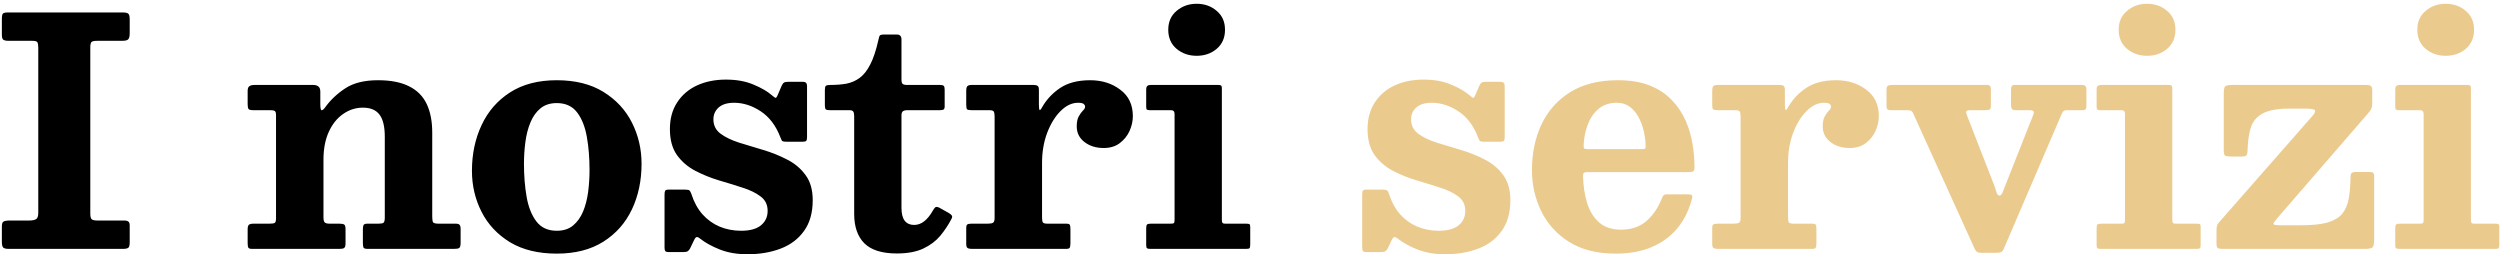
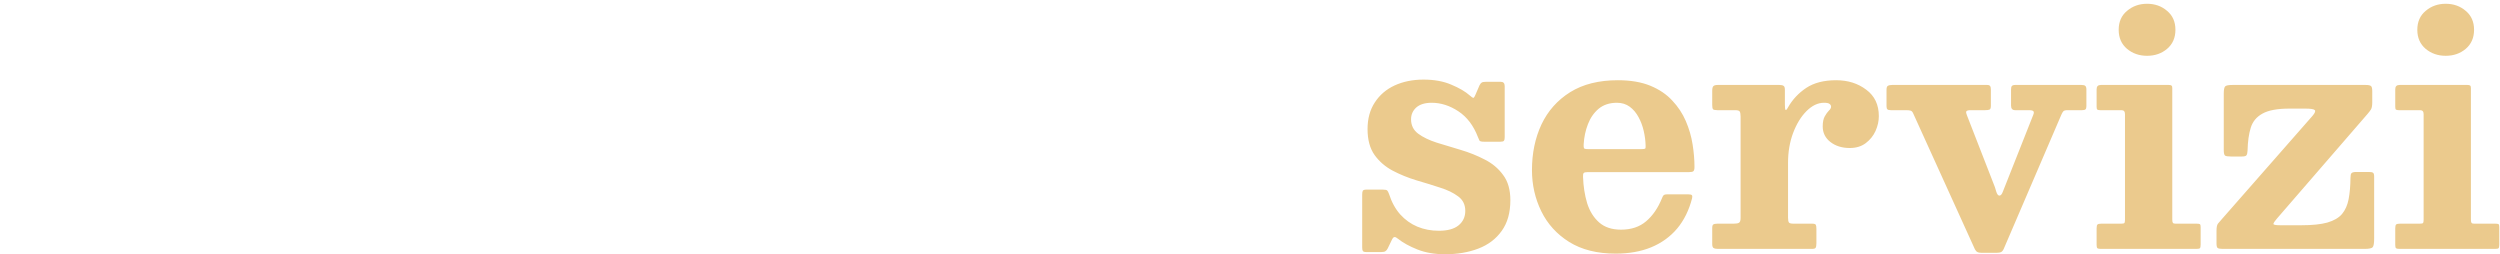
<svg xmlns="http://www.w3.org/2000/svg" width="452" height="46" viewBox="0 0 452 46" fill="none">
-   <path d="M16.326 8.634V38.616C16.326 39.148 16.411 39.49 16.582 39.642C16.753 39.794 17.105 39.87 17.637 39.87H22.453C22.814 39.87 23.07 39.937 23.223 40.069C23.375 40.184 23.451 40.431 23.451 40.81V43.831C23.451 44.325 23.365 44.648 23.194 44.8C23.023 44.934 22.681 45 22.168 45H1.619C1.107 45 0.764 44.924 0.594 44.772C0.422 44.601 0.337 44.259 0.337 43.746V40.953C0.337 40.478 0.432 40.184 0.622 40.069C0.831 39.937 1.22 39.87 1.79 39.87H5.268C5.8 39.87 6.208 39.794 6.493 39.642C6.778 39.49 6.92 39.1 6.92 38.474V8.634C6.92 8.14 6.864 7.808 6.75 7.636C6.654 7.465 6.351 7.38 5.838 7.38H1.591C1.116 7.38 0.783 7.314 0.594 7.181C0.422 7.048 0.337 6.744 0.337 6.269V3.447C0.337 2.915 0.404 2.583 0.536 2.45C0.669 2.317 0.993 2.25 1.506 2.25H22.168C22.719 2.25 23.07 2.336 23.223 2.506C23.375 2.659 23.451 3.001 23.451 3.533V6.012C23.451 6.601 23.346 6.981 23.137 7.152C22.947 7.304 22.596 7.38 22.082 7.38H17.579C17.029 7.38 16.677 7.456 16.525 7.608C16.392 7.76 16.326 8.102 16.326 8.634ZM48.907 19.92H45.801C45.345 19.92 45.06 19.854 44.946 19.721C44.832 19.569 44.775 19.274 44.775 18.837V16.443C44.775 16.006 44.879 15.721 45.088 15.588C45.297 15.436 45.601 15.36 46 15.36H56.659C57.039 15.36 57.343 15.455 57.571 15.645C57.799 15.816 57.913 16.13 57.913 16.585V18.752C57.913 19.474 57.98 19.863 58.113 19.92C58.265 19.977 58.483 19.816 58.768 19.436C59.737 18.087 60.963 16.927 62.445 15.959C63.927 14.989 65.893 14.505 68.344 14.505C70.662 14.505 72.543 14.876 73.987 15.617C75.431 16.338 76.486 17.402 77.151 18.808C77.816 20.215 78.148 21.934 78.148 23.967V39.186C78.148 39.718 78.205 40.06 78.319 40.212C78.452 40.364 78.794 40.44 79.345 40.44H82.395C82.737 40.44 82.965 40.507 83.079 40.639C83.212 40.773 83.278 41.02 83.278 41.38V43.946C83.278 44.44 83.183 44.743 82.993 44.858C82.822 44.953 82.49 45 81.996 45H66.492C66.074 45 65.817 44.924 65.722 44.772C65.646 44.601 65.608 44.306 65.608 43.889V41.495C65.608 41.133 65.646 40.867 65.722 40.697C65.817 40.526 66.045 40.44 66.406 40.44H68.401C68.895 40.44 69.209 40.383 69.342 40.269C69.494 40.136 69.57 39.822 69.57 39.328V24.736C69.57 22.913 69.256 21.582 68.629 20.747C68.002 19.892 66.995 19.464 65.608 19.464C64.316 19.464 63.129 19.844 62.046 20.604C60.963 21.345 60.098 22.419 59.452 23.825C58.806 25.23 58.483 26.912 58.483 28.869V39.3C58.483 39.718 58.55 40.013 58.683 40.184C58.835 40.355 59.139 40.44 59.595 40.44H61.39C61.808 40.44 62.093 40.497 62.245 40.611C62.397 40.725 62.473 41.001 62.473 41.438V44.031C62.473 44.468 62.378 44.743 62.188 44.858C62.017 44.953 61.742 45 61.362 45H45.63C45.25 45 45.012 44.934 44.917 44.8C44.822 44.648 44.775 44.364 44.775 43.946V41.495C44.775 41.038 44.851 40.754 45.003 40.639C45.155 40.507 45.44 40.44 45.858 40.44H48.708C49.202 40.44 49.525 40.392 49.677 40.297C49.829 40.203 49.905 39.917 49.905 39.443V20.832C49.905 20.433 49.838 20.186 49.705 20.091C49.572 19.977 49.306 19.92 48.907 19.92ZM94.733 29.61C94.733 31.776 94.894 33.781 95.218 35.623C95.54 37.447 96.129 38.92 96.984 40.041C97.84 41.162 99.065 41.722 100.661 41.722C101.858 41.722 102.837 41.409 103.597 40.782C104.376 40.136 104.984 39.291 105.421 38.245C105.858 37.181 106.162 36.004 106.333 34.712C106.504 33.401 106.589 32.08 106.589 30.75C106.589 28.584 106.428 26.589 106.105 24.765C105.782 22.922 105.193 21.44 104.338 20.319C103.483 19.198 102.257 18.637 100.661 18.637C99.464 18.637 98.476 18.96 97.697 19.607C96.937 20.233 96.338 21.079 95.901 22.143C95.465 23.188 95.16 24.366 94.99 25.677C94.819 26.969 94.733 28.28 94.733 29.61ZM85.328 30.892C85.328 27.852 85.907 25.098 87.067 22.628C88.225 20.139 89.945 18.163 92.225 16.7C94.505 15.236 97.317 14.505 100.661 14.505C104.005 14.505 106.817 15.208 109.097 16.614C111.377 18.02 113.097 19.872 114.256 22.172C115.415 24.471 115.994 26.95 115.994 29.61C115.994 32.65 115.415 35.395 114.256 37.846C113.097 40.297 111.377 42.245 109.097 43.689C106.817 45.133 104.005 45.855 100.661 45.855C97.317 45.855 94.505 45.171 92.225 43.803C89.945 42.416 88.225 40.583 87.067 38.303C85.907 36.023 85.328 33.553 85.328 30.892ZM141.068 24.765C140.27 22.694 139.092 21.145 137.534 20.119C135.976 19.093 134.371 18.581 132.718 18.581C131.502 18.581 130.571 18.866 129.925 19.436C129.298 20.006 128.984 20.718 128.984 21.573C128.984 22.656 129.412 23.52 130.267 24.166C131.141 24.812 132.262 25.354 133.63 25.791C134.998 26.209 136.442 26.646 137.962 27.102C139.501 27.558 140.945 28.137 142.294 28.84C143.662 29.524 144.773 30.456 145.628 31.634C146.502 32.792 146.939 34.312 146.939 36.194C146.939 38.455 146.417 40.307 145.372 41.751C144.346 43.195 142.94 44.259 141.154 44.943C139.368 45.627 137.363 45.969 135.14 45.969C133.259 45.969 131.597 45.684 130.153 45.114C128.709 44.544 127.521 43.889 126.59 43.148C126.343 42.938 126.144 42.843 125.992 42.862C125.84 42.862 125.688 43.014 125.536 43.319L124.766 44.914C124.652 45.142 124.519 45.304 124.367 45.399C124.234 45.513 123.987 45.57 123.626 45.57H120.862C120.558 45.57 120.358 45.504 120.263 45.37C120.187 45.257 120.149 45.038 120.149 44.715V35.196C120.149 34.854 120.187 34.617 120.263 34.483C120.358 34.35 120.567 34.284 120.89 34.284H123.911C124.329 34.284 124.586 34.341 124.681 34.455C124.776 34.55 124.88 34.749 124.994 35.053C125.469 36.535 126.144 37.77 127.018 38.758C127.911 39.746 128.946 40.487 130.124 40.981C131.321 41.475 132.613 41.722 134 41.722C135.577 41.722 136.765 41.4 137.563 40.754C138.38 40.089 138.788 39.215 138.788 38.132C138.788 37.011 138.361 36.136 137.506 35.51C136.651 34.864 135.549 34.331 134.2 33.913C132.87 33.477 131.454 33.039 129.953 32.602C128.452 32.147 127.027 31.567 125.678 30.864C124.348 30.161 123.256 29.221 122.401 28.043C121.546 26.846 121.118 25.278 121.118 23.34C121.118 21.459 121.555 19.854 122.429 18.523C123.303 17.174 124.5 16.148 126.02 15.445C127.559 14.742 129.298 14.391 131.236 14.391C133.174 14.391 134.846 14.695 136.252 15.303C137.677 15.892 138.798 16.547 139.615 17.27C139.9 17.517 140.099 17.659 140.213 17.697C140.327 17.716 140.47 17.517 140.641 17.099L141.353 15.445C141.486 15.18 141.619 15.008 141.752 14.932C141.885 14.838 142.142 14.79 142.522 14.79H145.201C145.676 14.79 145.913 15.046 145.913 15.559V24.822C145.913 25.126 145.866 25.335 145.771 25.449C145.695 25.563 145.495 25.62 145.172 25.62H142.151C141.714 25.62 141.448 25.553 141.353 25.421C141.277 25.268 141.182 25.05 141.068 24.765ZM172.02 39.585C171.469 40.649 170.795 41.666 169.997 42.635C169.199 43.584 168.173 44.354 166.919 44.943C165.665 45.532 164.078 45.827 162.159 45.827C159.48 45.827 157.523 45.218 156.288 44.002C155.053 42.767 154.436 40.991 154.436 38.673V20.974C154.436 20.595 154.379 20.328 154.265 20.177C154.17 20.006 153.932 19.92 153.552 19.92H150.047C149.667 19.92 149.42 19.872 149.306 19.777C149.192 19.663 149.135 19.416 149.135 19.037V16.272C149.135 15.873 149.192 15.626 149.306 15.531C149.42 15.417 149.676 15.36 150.075 15.36C151.158 15.36 152.137 15.284 153.011 15.132C153.904 14.961 154.711 14.61 155.433 14.078C156.155 13.546 156.792 12.738 157.343 11.655C157.913 10.553 158.407 9.062 158.825 7.181C158.901 6.801 158.977 6.553 159.053 6.439C159.148 6.306 159.433 6.24 159.908 6.24H162.131C162.701 6.24 162.986 6.535 162.986 7.123V14.334C162.986 14.752 163.052 15.027 163.185 15.161C163.337 15.293 163.613 15.36 164.012 15.36H169.968C170.31 15.36 170.529 15.417 170.624 15.531C170.738 15.626 170.795 15.854 170.795 16.215V19.236C170.795 19.521 170.728 19.711 170.595 19.806C170.462 19.882 170.244 19.92 169.94 19.92H164.04C163.698 19.92 163.432 19.986 163.242 20.119C163.071 20.253 162.986 20.5 162.986 20.86V37.562C162.986 38.626 163.185 39.414 163.584 39.927C163.983 40.421 164.544 40.668 165.266 40.668C165.931 40.668 166.539 40.45 167.09 40.013C167.66 39.575 168.201 38.901 168.714 37.989C168.885 37.685 169.037 37.505 169.17 37.447C169.303 37.371 169.531 37.41 169.854 37.562L171.479 38.474C171.783 38.645 171.982 38.806 172.077 38.958C172.191 39.091 172.172 39.3 172.02 39.585ZM179.825 21.088C179.825 20.613 179.768 20.3 179.654 20.148C179.559 19.996 179.283 19.92 178.827 19.92H175.635C175.217 19.92 174.951 19.863 174.837 19.749C174.742 19.616 174.695 19.35 174.695 18.951V16.443C174.695 16.006 174.761 15.721 174.894 15.588C175.027 15.436 175.293 15.36 175.692 15.36H186.864C187.206 15.36 187.453 15.417 187.605 15.531C187.757 15.626 187.833 15.864 187.833 16.244V18.866C187.833 19.416 187.871 19.749 187.947 19.863C188.023 19.977 188.175 19.825 188.403 19.407C189.201 18.001 190.294 16.832 191.681 15.902C193.087 14.97 194.892 14.505 197.096 14.505C199.224 14.505 201.038 15.075 202.539 16.215C204.059 17.336 204.819 18.932 204.819 21.003C204.819 21.896 204.62 22.789 204.221 23.682C203.822 24.556 203.233 25.288 202.454 25.877C201.675 26.465 200.715 26.76 199.575 26.76C198.169 26.76 197.001 26.399 196.07 25.677C195.139 24.955 194.673 24.015 194.673 22.855C194.673 22.076 194.797 21.468 195.044 21.032C195.291 20.595 195.538 20.253 195.785 20.006C196.051 19.759 196.184 19.521 196.184 19.293C196.184 19.084 196.089 18.913 195.899 18.78C195.728 18.647 195.395 18.581 194.901 18.581C193.799 18.581 192.745 19.084 191.738 20.091C190.75 21.079 189.942 22.399 189.315 24.052C188.707 25.686 188.403 27.482 188.403 29.439V39.357C188.403 39.794 188.46 40.089 188.574 40.24C188.688 40.373 188.973 40.44 189.429 40.44H192.764C193.125 40.44 193.343 40.507 193.419 40.639C193.495 40.773 193.533 41.02 193.533 41.38V43.974C193.533 44.373 193.486 44.648 193.391 44.8C193.315 44.934 193.087 45 192.707 45H175.721C175.36 45 175.094 44.943 174.923 44.829C174.771 44.715 174.695 44.477 174.695 44.117V41.267C174.695 40.886 174.761 40.658 174.894 40.583C175.046 40.487 175.293 40.44 175.635 40.44H178.571C179.046 40.44 179.369 40.383 179.54 40.269C179.73 40.155 179.825 39.87 179.825 39.414V21.088ZM211.222 5.385C211.222 3.941 211.726 2.801 212.733 1.965C213.74 1.11 214.946 0.682 216.352 0.682C217.777 0.682 218.984 1.11 219.972 1.965C220.979 2.801 221.482 3.941 221.482 5.385C221.482 6.829 220.979 7.979 219.972 8.834C218.984 9.669 217.777 10.088 216.352 10.088C214.946 10.088 213.74 9.669 212.733 8.834C211.726 7.979 211.222 6.829 211.222 5.385ZM211.735 19.92H207.888C207.622 19.92 207.441 19.882 207.346 19.806C207.27 19.73 207.232 19.559 207.232 19.293V16.13C207.232 15.617 207.489 15.36 208.002 15.36H220.285C220.532 15.36 220.694 15.398 220.77 15.474C220.865 15.531 220.912 15.683 220.912 15.93V39.727C220.912 39.993 220.95 40.184 221.026 40.297C221.102 40.392 221.264 40.44 221.511 40.44H225.301C225.605 40.44 225.805 40.468 225.9 40.526C225.995 40.583 226.042 40.763 226.042 41.067V44.202C226.042 44.563 225.995 44.791 225.9 44.886C225.805 44.962 225.586 45 225.244 45H208.002C207.698 45 207.489 44.962 207.375 44.886C207.28 44.791 207.232 44.592 207.232 44.288V41.267C207.232 40.906 207.289 40.678 207.403 40.583C207.517 40.487 207.745 40.44 208.087 40.44H211.65C211.973 40.44 212.172 40.402 212.248 40.326C212.324 40.231 212.362 40.032 212.362 39.727V20.633C212.362 20.157 212.153 19.92 211.735 19.92Z" fill="black" />
  <path d="M267.203 24.765C266.405 22.694 265.227 21.145 263.669 20.119C262.111 19.093 260.505 18.581 258.852 18.581C257.636 18.581 256.705 18.866 256.059 19.436C255.432 20.006 255.119 20.718 255.119 21.573C255.119 22.656 255.546 23.52 256.401 24.166C257.275 24.812 258.396 25.354 259.764 25.791C261.132 26.209 262.576 26.646 264.096 27.102C265.635 27.558 267.079 28.137 268.428 28.84C269.796 29.524 270.908 30.456 271.763 31.634C272.637 32.792 273.074 34.312 273.074 36.194C273.074 38.455 272.551 40.307 271.506 41.751C270.48 43.195 269.074 44.259 267.288 44.943C265.502 45.627 263.498 45.969 261.275 45.969C259.394 45.969 257.731 45.684 256.287 45.114C254.843 44.544 253.656 43.889 252.725 43.148C252.478 42.938 252.278 42.843 252.126 42.862C251.974 42.862 251.822 43.014 251.67 43.319L250.901 44.914C250.787 45.142 250.654 45.304 250.502 45.399C250.369 45.513 250.122 45.57 249.761 45.57H246.996C246.692 45.57 246.493 45.504 246.398 45.37C246.322 45.257 246.284 45.038 246.284 44.715V35.196C246.284 34.854 246.322 34.617 246.398 34.483C246.493 34.35 246.702 34.284 247.025 34.284H250.046C250.464 34.284 250.72 34.341 250.815 34.455C250.91 34.55 251.015 34.749 251.129 35.053C251.604 36.535 252.278 37.77 253.152 38.758C254.045 39.746 255.081 40.487 256.259 40.981C257.456 41.475 258.748 41.722 260.135 41.722C261.712 41.722 262.899 41.4 263.697 40.754C264.514 40.089 264.923 39.215 264.923 38.132C264.923 37.011 264.495 36.136 263.64 35.51C262.785 34.864 261.683 34.331 260.334 33.913C259.004 33.477 257.589 33.039 256.088 32.602C254.587 32.147 253.162 31.567 251.813 30.864C250.483 30.161 249.39 29.221 248.535 28.043C247.68 26.846 247.253 25.278 247.253 23.34C247.253 21.459 247.69 19.854 248.564 18.523C249.438 17.174 250.635 16.148 252.155 15.445C253.694 14.742 255.432 14.391 257.37 14.391C259.308 14.391 260.98 14.695 262.386 15.303C263.811 15.892 264.932 16.547 265.749 17.27C266.034 17.517 266.234 17.659 266.348 17.697C266.462 17.716 266.604 17.517 266.775 17.099L267.488 15.445C267.621 15.18 267.754 15.008 267.887 14.932C268.02 14.838 268.276 14.79 268.656 14.79H271.335C271.81 14.79 272.048 15.046 272.048 15.559V24.822C272.048 25.126 272 25.335 271.905 25.449C271.829 25.563 271.63 25.62 271.307 25.62H268.286C267.849 25.62 267.583 25.553 267.488 25.421C267.412 25.268 267.317 25.05 267.203 24.765ZM276.979 30.75C276.979 27.71 277.549 24.965 278.689 22.514C279.848 20.062 281.577 18.115 283.876 16.671C286.194 15.227 289.073 14.505 292.512 14.505C294.811 14.505 296.768 14.838 298.383 15.502C299.998 16.168 301.318 17.061 302.344 18.181C303.389 19.284 304.206 20.518 304.795 21.887C305.384 23.255 305.793 24.66 306.021 26.105C306.249 27.529 306.363 28.888 306.363 30.18C306.363 30.579 306.296 30.835 306.163 30.95C306.049 31.064 305.783 31.12 305.365 31.12H287.011C286.65 31.12 286.422 31.177 286.327 31.291C286.232 31.405 286.194 31.634 286.213 31.976C286.27 33.685 286.517 35.272 286.954 36.735C287.41 38.179 288.132 39.338 289.12 40.212C290.108 41.086 291.429 41.523 293.082 41.523C294.925 41.523 296.435 41.02 297.613 40.013C298.81 39.005 299.77 37.609 300.492 35.823C300.568 35.614 300.653 35.453 300.748 35.339C300.862 35.206 301.081 35.139 301.404 35.139H305.251C305.593 35.139 305.802 35.187 305.878 35.282C305.973 35.358 305.992 35.538 305.935 35.823C305.384 37.989 304.482 39.822 303.228 41.324C301.974 42.806 300.406 43.936 298.525 44.715C296.663 45.475 294.526 45.855 292.113 45.855C288.769 45.855 285.966 45.152 283.705 43.746C281.463 42.34 279.782 40.487 278.661 38.188C277.54 35.889 276.979 33.41 276.979 30.75ZM287.097 26.959H296.758C297.138 26.959 297.366 26.931 297.442 26.874C297.518 26.798 297.547 26.617 297.528 26.332C297.509 25.477 297.395 24.594 297.186 23.682C296.977 22.77 296.663 21.934 296.245 21.174C295.827 20.395 295.295 19.768 294.649 19.293C294.003 18.818 293.234 18.581 292.341 18.581C291.011 18.581 289.909 18.942 289.035 19.663C288.18 20.386 287.534 21.317 287.097 22.456C286.66 23.578 286.403 24.784 286.327 26.076C286.308 26.418 286.327 26.655 286.384 26.788C286.441 26.902 286.679 26.959 287.097 26.959ZM314.699 21.088C314.699 20.613 314.642 20.3 314.528 20.148C314.433 19.996 314.157 19.92 313.701 19.92H310.509C310.091 19.92 309.825 19.863 309.711 19.749C309.616 19.616 309.569 19.35 309.569 18.951V16.443C309.569 16.006 309.635 15.721 309.768 15.588C309.901 15.436 310.167 15.36 310.566 15.36H321.738C322.08 15.36 322.327 15.417 322.479 15.531C322.631 15.626 322.707 15.864 322.707 16.244V18.866C322.707 19.416 322.745 19.749 322.821 19.863C322.897 19.977 323.049 19.825 323.277 19.407C324.075 18.001 325.168 16.832 326.555 15.902C327.961 14.97 329.766 14.505 331.97 14.505C334.098 14.505 335.912 15.075 337.413 16.215C338.933 17.336 339.693 18.932 339.693 21.003C339.693 21.896 339.494 22.789 339.095 23.682C338.696 24.556 338.107 25.288 337.328 25.877C336.549 26.465 335.589 26.76 334.449 26.76C333.043 26.76 331.875 26.399 330.944 25.677C330.013 24.955 329.547 24.015 329.547 22.855C329.547 22.076 329.671 21.468 329.918 21.032C330.165 20.595 330.412 20.253 330.659 20.006C330.925 19.759 331.058 19.521 331.058 19.293C331.058 19.084 330.963 18.913 330.773 18.78C330.602 18.647 330.269 18.581 329.775 18.581C328.673 18.581 327.619 19.084 326.612 20.091C325.624 21.079 324.816 22.399 324.189 24.052C323.581 25.686 323.277 27.482 323.277 29.439V39.357C323.277 39.794 323.334 40.089 323.448 40.24C323.562 40.373 323.847 40.44 324.303 40.44H327.638C327.999 40.44 328.217 40.507 328.293 40.639C328.369 40.773 328.407 41.02 328.407 41.38V43.974C328.407 44.373 328.36 44.648 328.265 44.8C328.189 44.934 327.961 45 327.581 45H310.595C310.234 45 309.968 44.943 309.797 44.829C309.645 44.715 309.569 44.477 309.569 44.117V41.267C309.569 40.886 309.635 40.658 309.768 40.583C309.92 40.487 310.167 40.44 310.509 40.44H313.445C313.92 40.44 314.243 40.383 314.414 40.269C314.604 40.155 314.699 39.87 314.699 39.414V21.088ZM362.714 33.144L367.587 20.832C367.739 20.49 367.758 20.253 367.644 20.119C367.549 19.986 367.264 19.92 366.789 19.92H364.338C363.844 19.92 363.597 19.645 363.597 19.093V16.186C363.597 15.883 363.645 15.674 363.74 15.559C363.854 15.427 364.053 15.36 364.338 15.36H376.337C376.679 15.36 376.907 15.417 377.021 15.531C377.154 15.645 377.22 15.864 377.22 16.186V19.207C377.22 19.492 377.163 19.683 377.049 19.777C376.935 19.872 376.726 19.92 376.422 19.92H373.8C373.401 19.92 373.145 19.996 373.031 20.148C372.917 20.281 372.803 20.48 372.689 20.747L362.286 44.971C362.153 45.276 361.992 45.475 361.802 45.57C361.612 45.665 361.298 45.712 360.861 45.712H358.325C357.964 45.712 357.698 45.665 357.527 45.57C357.356 45.494 357.204 45.333 357.071 45.086L345.899 20.49C345.785 20.224 345.633 20.062 345.443 20.006C345.272 19.948 344.996 19.92 344.616 19.92H341.88C341.576 19.92 341.367 19.872 341.253 19.777C341.139 19.683 341.082 19.492 341.082 19.207V16.244C341.082 15.864 341.158 15.626 341.31 15.531C341.481 15.417 341.738 15.36 342.08 15.36H359.265C359.55 15.36 359.731 15.427 359.807 15.559C359.902 15.674 359.949 15.883 359.949 16.186V19.122C359.949 19.502 359.873 19.73 359.721 19.806C359.569 19.882 359.294 19.92 358.895 19.92H356.301C355.845 19.92 355.579 19.996 355.503 20.148C355.446 20.3 355.484 20.528 355.617 20.832L360.377 33.059C360.605 33.59 360.785 34.113 360.918 34.626C361.07 35.12 361.26 35.367 361.488 35.367C361.735 35.367 361.944 35.13 362.115 34.654C362.305 34.16 362.505 33.657 362.714 33.144ZM383.057 5.385C383.057 3.941 383.561 2.801 384.568 1.965C385.575 1.11 386.781 0.682 388.187 0.682C389.612 0.682 390.819 1.11 391.807 1.965C392.814 2.801 393.317 3.941 393.317 5.385C393.317 6.829 392.814 7.979 391.807 8.834C390.819 9.669 389.612 10.088 388.187 10.088C386.781 10.088 385.575 9.669 384.568 8.834C383.561 7.979 383.057 6.829 383.057 5.385ZM383.57 19.92H379.723C379.457 19.92 379.276 19.882 379.181 19.806C379.105 19.73 379.067 19.559 379.067 19.293V16.13C379.067 15.617 379.324 15.36 379.837 15.36H392.12C392.367 15.36 392.529 15.398 392.605 15.474C392.7 15.531 392.747 15.683 392.747 15.93V39.727C392.747 39.993 392.785 40.184 392.861 40.297C392.937 40.392 393.099 40.44 393.346 40.44H397.136C397.44 40.44 397.64 40.468 397.735 40.526C397.83 40.583 397.877 40.763 397.877 41.067V44.202C397.877 44.563 397.83 44.791 397.735 44.886C397.64 44.962 397.421 45 397.079 45H379.837C379.533 45 379.324 44.962 379.21 44.886C379.115 44.791 379.067 44.592 379.067 44.288V41.267C379.067 40.906 379.124 40.678 379.238 40.583C379.352 40.487 379.58 40.44 379.922 40.44H383.485C383.808 40.44 384.007 40.402 384.083 40.326C384.159 40.231 384.197 40.032 384.197 39.727V20.633C384.197 20.157 383.988 19.92 383.57 19.92ZM413.912 19.635C411.746 19.635 410.122 19.939 409.039 20.547C407.975 21.136 407.272 21.991 406.93 23.112C406.588 24.214 406.398 25.573 406.36 27.188C406.341 27.625 406.274 27.919 406.16 28.071C406.065 28.223 405.771 28.299 405.277 28.299H403.367C402.816 28.299 402.455 28.242 402.284 28.128C402.132 27.995 402.056 27.653 402.056 27.102V16.927C402.056 16.224 402.142 15.787 402.313 15.617C402.484 15.445 402.93 15.36 403.652 15.36H427.706C428.2 15.36 428.523 15.427 428.675 15.559C428.827 15.674 428.903 15.987 428.903 16.5V18.495C428.903 19.103 428.827 19.53 428.675 19.777C428.523 20.024 428.314 20.3 428.048 20.604L411.661 39.528C411.281 39.965 411.072 40.279 411.034 40.468C411.015 40.639 411.423 40.725 412.259 40.725H416.078C418.054 40.725 419.622 40.563 420.781 40.24C421.959 39.898 422.842 39.386 423.431 38.702C424.02 37.998 424.419 37.105 424.628 36.023C424.837 34.94 424.951 33.648 424.97 32.147C424.97 31.729 425.027 31.453 425.141 31.32C425.274 31.168 425.569 31.092 426.025 31.092H428.276C428.656 31.092 428.913 31.14 429.046 31.235C429.179 31.329 429.245 31.558 429.245 31.919V43.148C429.245 43.965 429.16 44.477 428.989 44.687C428.818 44.895 428.324 45 427.507 45H401.828C401.391 45 401.097 44.943 400.945 44.829C400.812 44.715 400.745 44.449 400.745 44.031V41.722C400.745 41.096 400.831 40.668 401.002 40.44C401.192 40.193 401.429 39.917 401.714 39.614L418.102 20.946C418.558 20.414 418.691 20.062 418.501 19.892C418.311 19.721 417.741 19.635 416.791 19.635H413.912ZM437.051 5.385C437.051 3.941 437.555 2.801 438.562 1.965C439.569 1.11 440.775 0.682 442.181 0.682C443.606 0.682 444.813 1.11 445.801 1.965C446.808 2.801 447.311 3.941 447.311 5.385C447.311 6.829 446.808 7.979 445.801 8.834C444.813 9.669 443.606 10.088 442.181 10.088C440.775 10.088 439.569 9.669 438.562 8.834C437.555 7.979 437.051 6.829 437.051 5.385ZM437.564 19.92H433.717C433.451 19.92 433.27 19.882 433.175 19.806C433.099 19.73 433.061 19.559 433.061 19.293V16.13C433.061 15.617 433.318 15.36 433.831 15.36H446.114C446.361 15.36 446.523 15.398 446.599 15.474C446.694 15.531 446.741 15.683 446.741 15.93V39.727C446.741 39.993 446.779 40.184 446.855 40.297C446.931 40.392 447.093 40.44 447.34 40.44H451.13C451.434 40.44 451.634 40.468 451.729 40.526C451.824 40.583 451.871 40.763 451.871 41.067V44.202C451.871 44.563 451.824 44.791 451.729 44.886C451.634 44.962 451.415 45 451.073 45H433.831C433.527 45 433.318 44.962 433.204 44.886C433.109 44.791 433.061 44.592 433.061 44.288V41.267C433.061 40.906 433.118 40.678 433.232 40.583C433.346 40.487 433.574 40.44 433.916 40.44H437.479C437.802 40.44 438.001 40.402 438.077 40.326C438.153 40.231 438.191 40.032 438.191 39.727V20.633C438.191 20.157 437.982 19.92 437.564 19.92Z" fill="#EBCA8D" />
</svg>